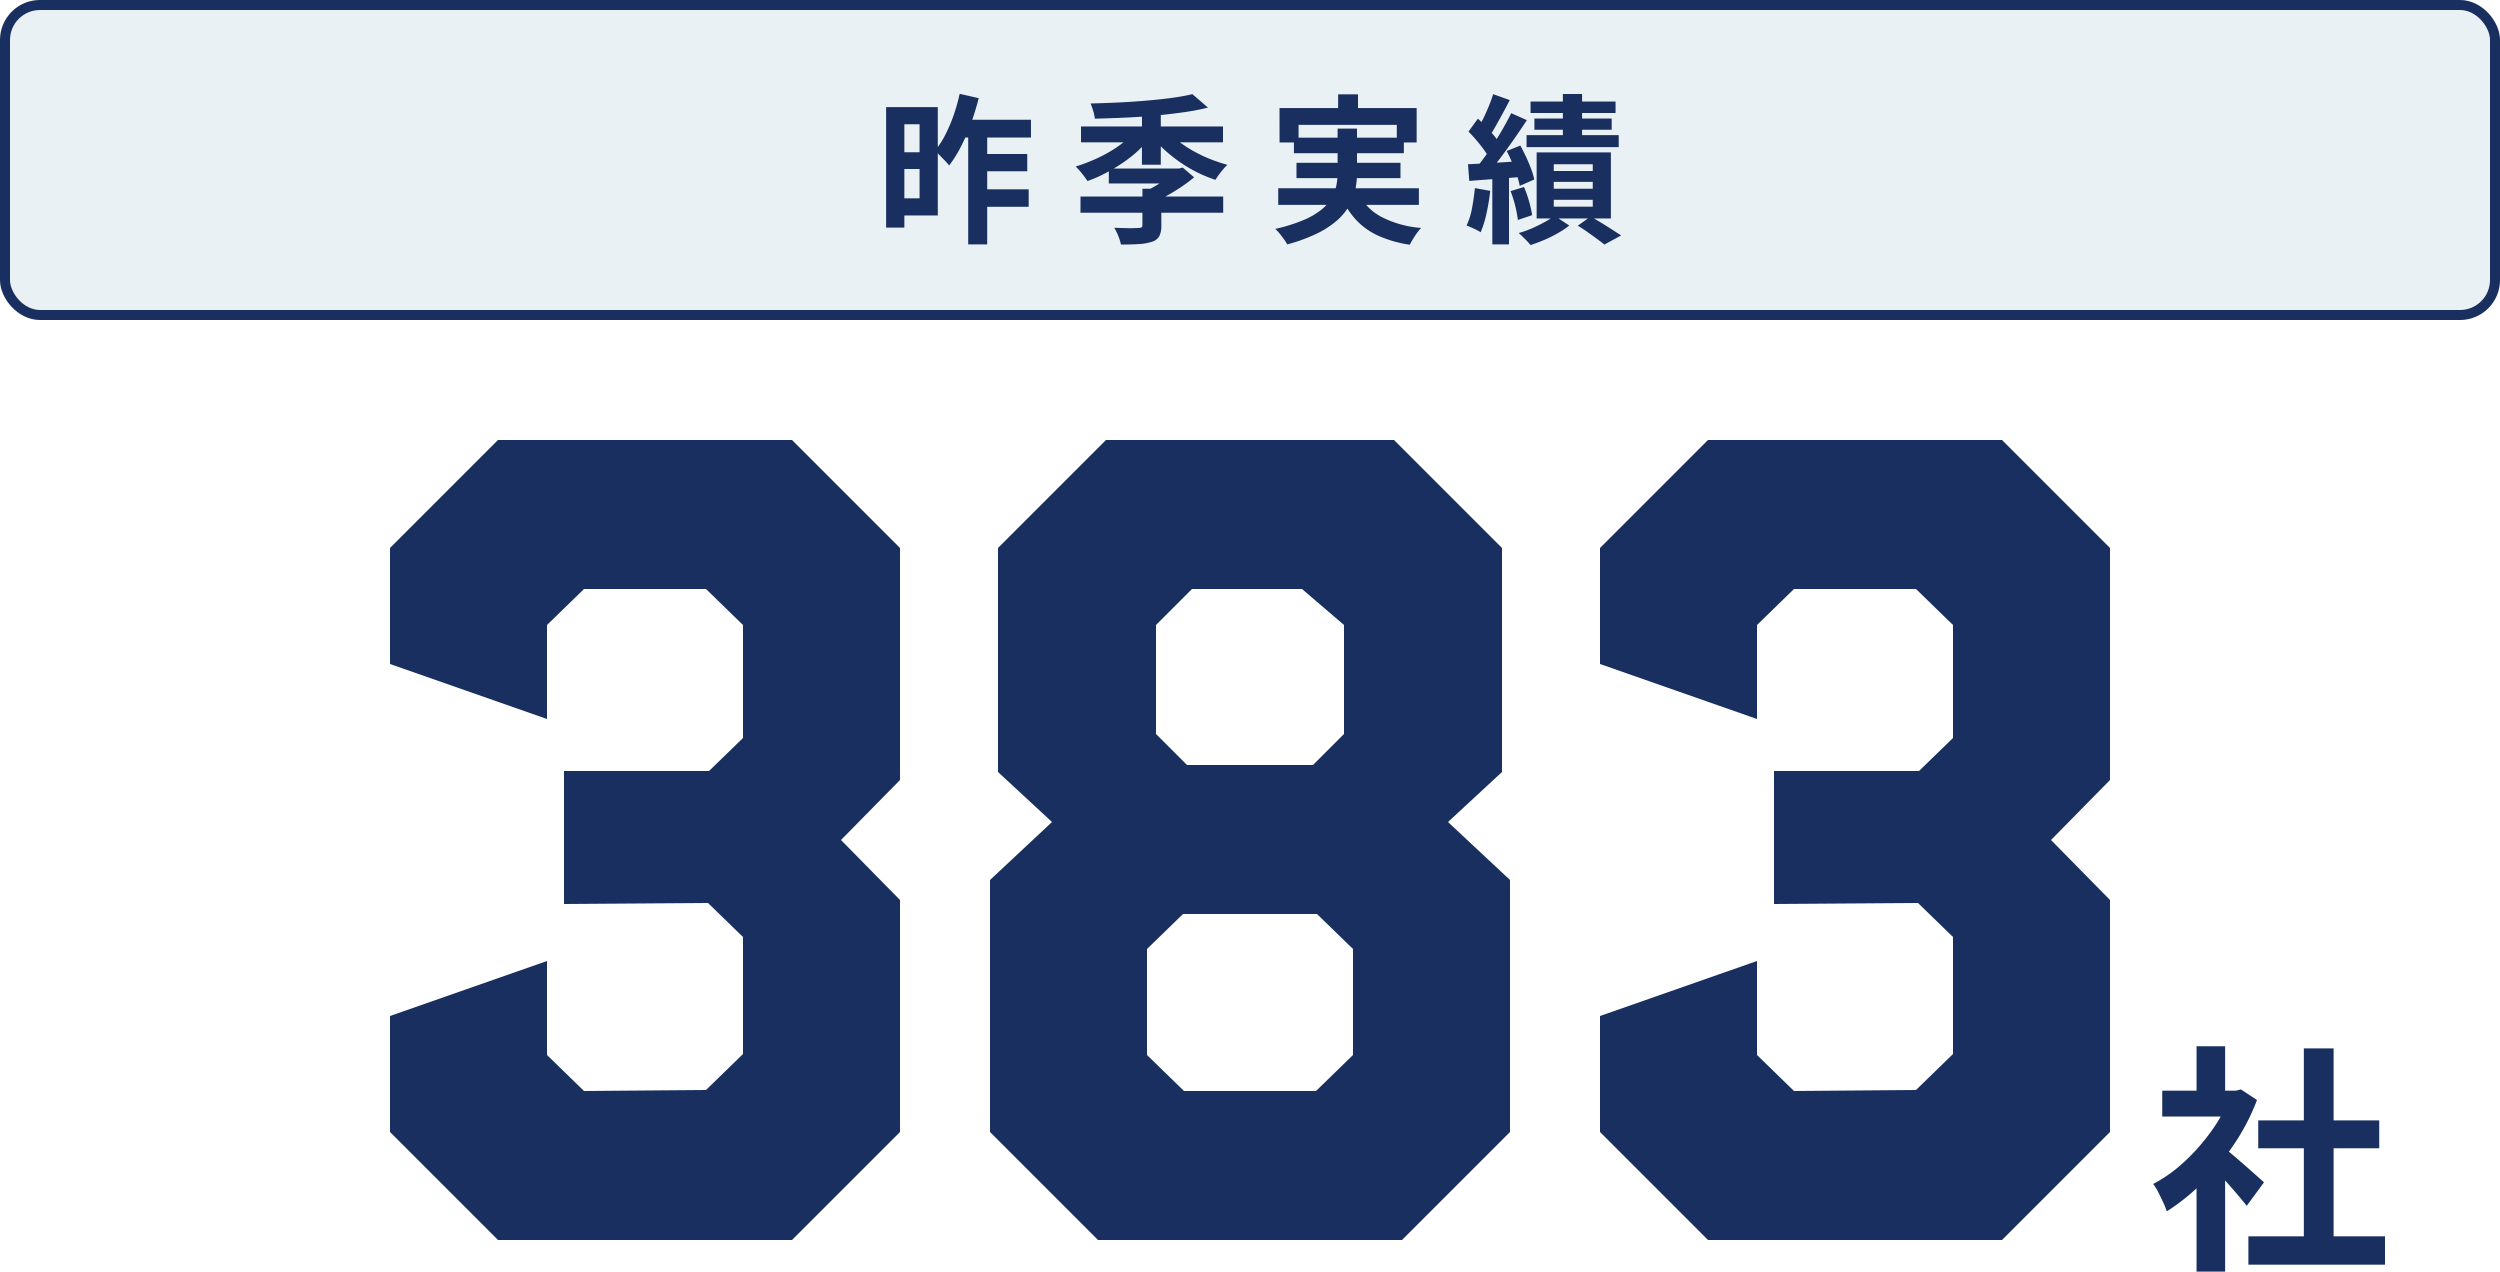
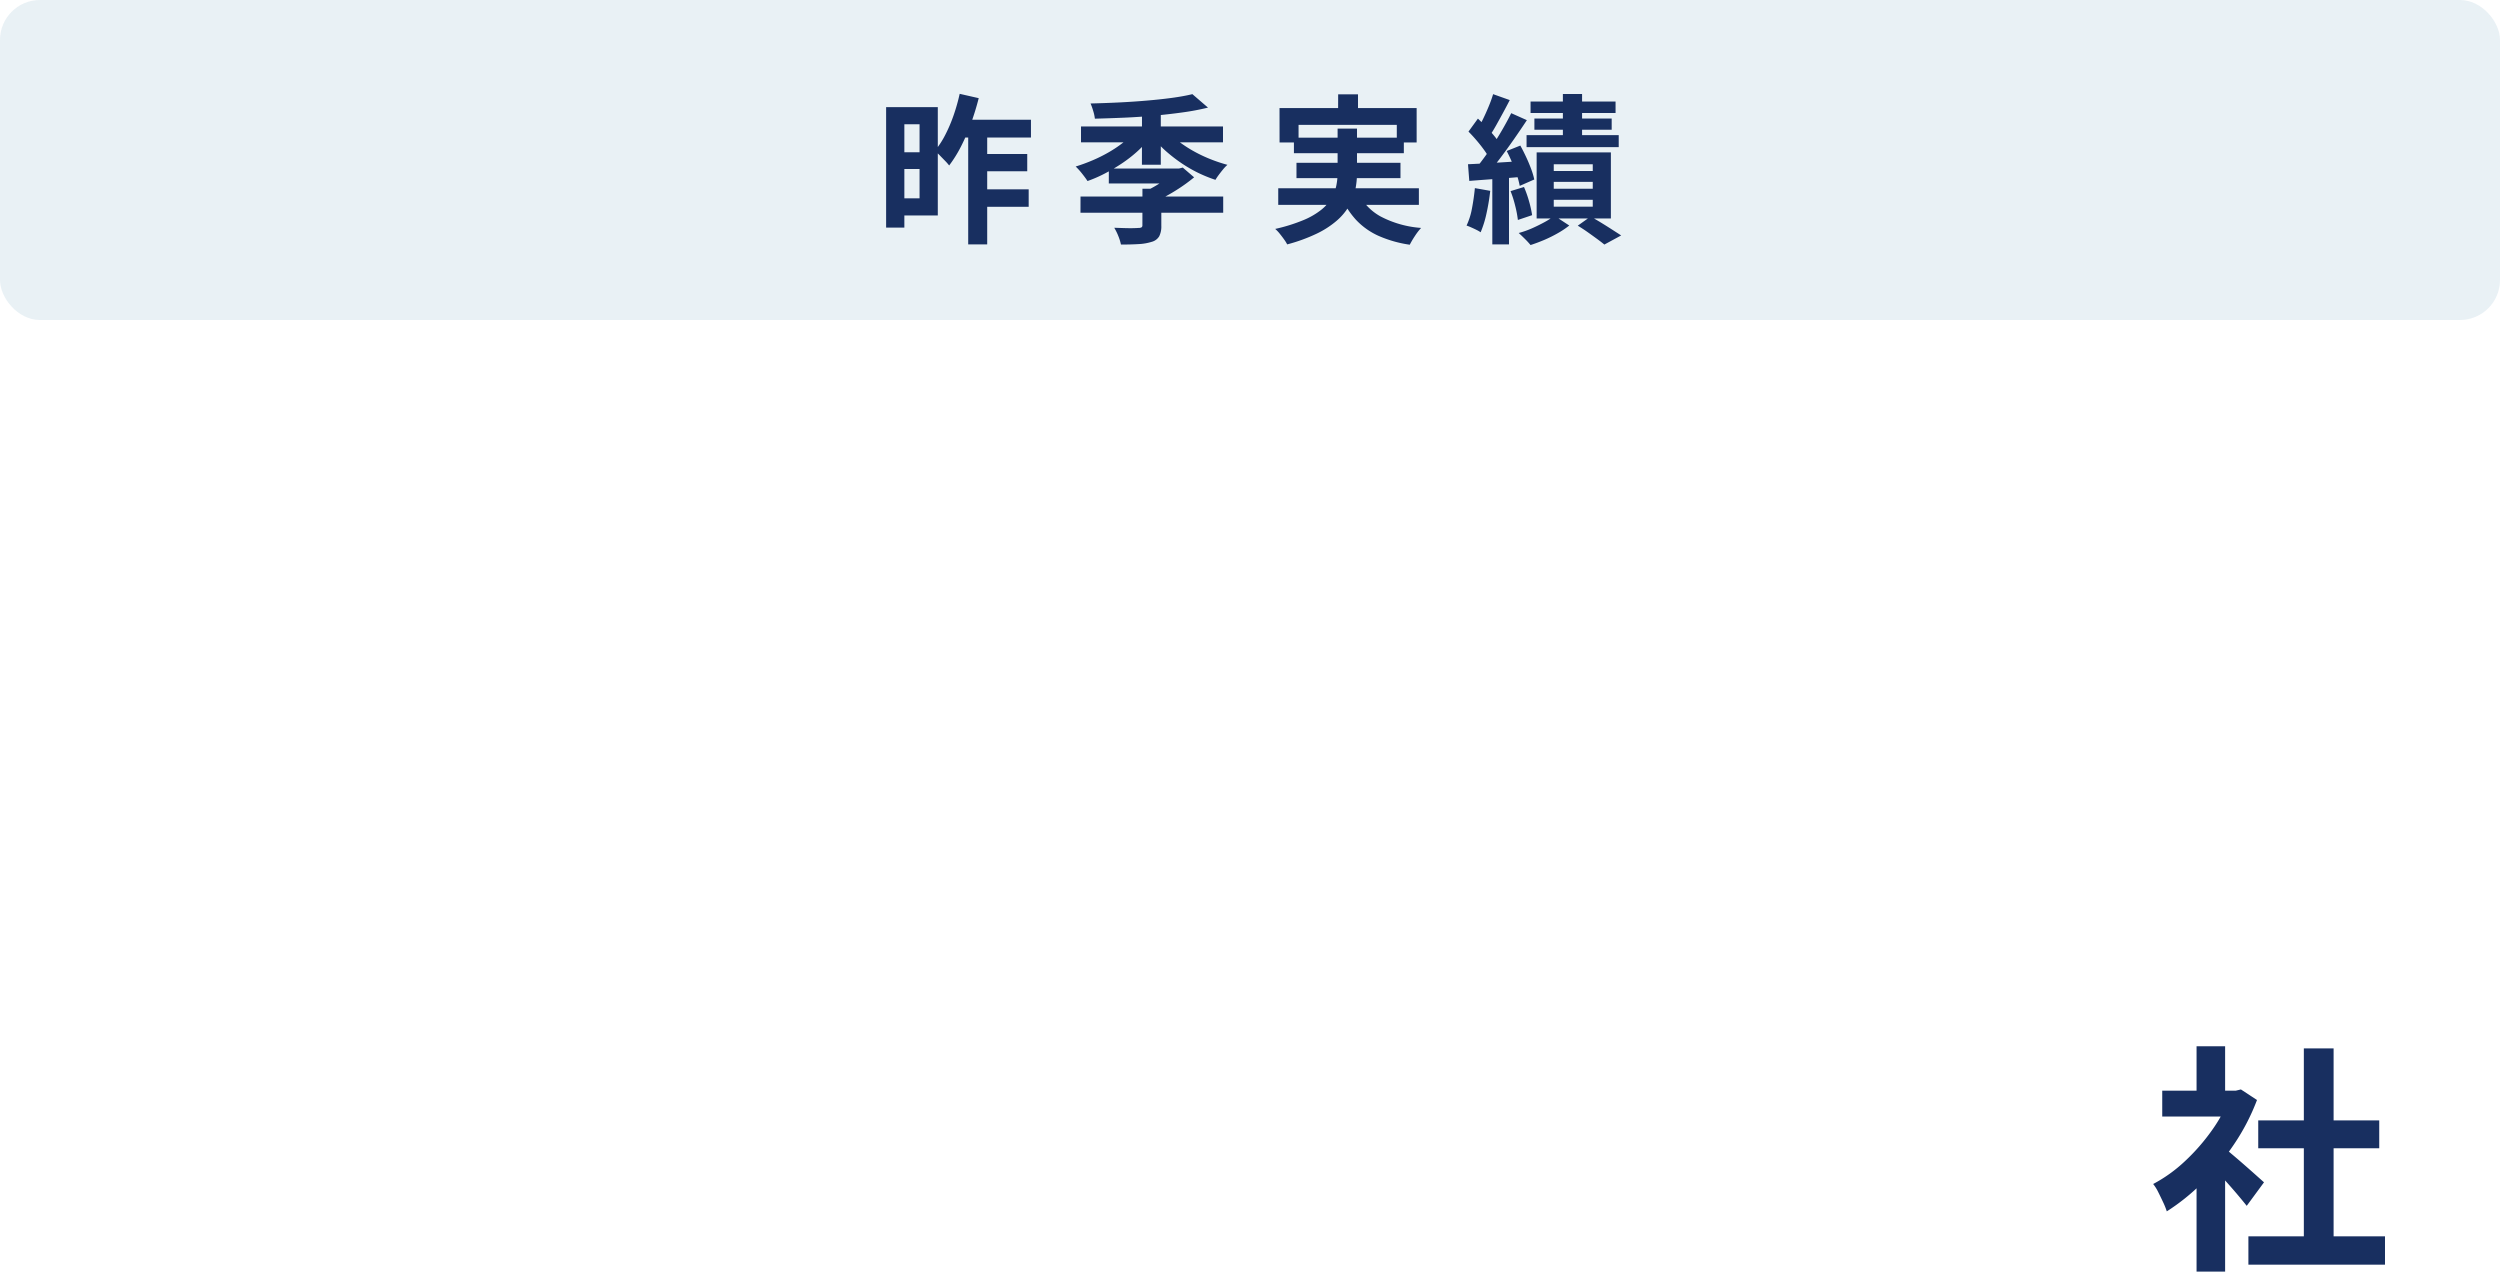
<svg xmlns="http://www.w3.org/2000/svg" width="250" height="127.16" viewBox="0 0 250 127.16">
  <g id="グループ_4842" data-name="グループ 4842" transform="translate(-4913 -2318)">
-     <path id="パス_26615" data-name="パス 26615" d="M7-10.8V-22.4l15.7-5.5v9.4l3.7,3.6L38.6-15l3.7-3.6V-30.3l-3.5-3.4-14.4.1V-46.9H38.9l3.4-3.3V-61.5l-3.7-3.6H26.4l-3.7,3.6v9.4L7-57.6V-69.2L17.8-80H47.2L58-69.2V-46l-5.9,6L58-34v23.2L47.2,0H17.8Zm60,0V-36l6.2-5.8-5.4-5V-69.2L78.6-80h28.8l10.8,10.8v22.4l-5.4,5L119-36v25.2L108.2,0H77.8ZM99.3-47.5l3.1-3.1V-61.5l-4.2-3.6h-11l-3.6,3.6v10.9l3.1,3.1Zm.3,32.6,3.7-3.6V-29.1l-3.6-3.5H86.3l-3.6,3.5v10.6l3.7,3.6ZM128-10.8V-22.4l15.7-5.5v9.4l3.7,3.6,12.2-.1,3.7-3.6V-30.3l-3.5-3.4-14.4.1V-46.9h14.5l3.4-3.3V-61.5l-3.7-3.6H147.4l-3.7,3.6v9.4L128-57.6V-69.2L138.8-80h29.4L179-69.2V-46l-5.9,6,5.9,6v23.2L168.2,0H138.8Z" transform="translate(4945 2442)" fill="#182f60" />
    <path id="パス_26616" data-name="パス 26616" d="M-2.16-1.368H11.5V1.464H-2.16Zm.984-11.592h12.1v2.784h-12.1Zm4.56-7.2H6.36V0H3.384Zm-14.16,4.224h7.848v2.592h-7.848Zm3.432,8.184,2.856-3.408V2.16H-7.344Zm0-12.624h2.856v5.64H-7.344ZM-4.8-10.344a10.046,10.046,0,0,1,.924.708q.588.492,1.26,1.08t1.224,1.08l.792.708L-2.328-4.416q-.36-.456-.876-1.068T-4.3-6.744q-.576-.648-1.128-1.224t-.936-.96Zm.84-5.592h.552l.5-.12L-1.3-15a21.466,21.466,0,0,1-2.328,4.476A25.268,25.268,0,0,1-6.792-6.7,20.743,20.743,0,0,1-10.32-3.864a7.664,7.664,0,0,0-.372-.924q-.252-.54-.5-1.032a4.281,4.281,0,0,0-.492-.78A14.571,14.571,0,0,0-8.52-8.868a20.008,20.008,0,0,0,2.712-3.1A14.718,14.718,0,0,0-3.96-15.432Z" transform="translate(5140 2443)" fill="#182f60" />
    <g id="長方形_523" data-name="長方形 523" transform="translate(4913 2318)" fill="rgba(181,208,220,0.3)" stroke="#182f60" stroke-width="1">
      <rect width="250" height="32" rx="4" stroke="none" />
-       <rect x="0.5" y="0.5" width="249" height="31" rx="3.5" fill="none" />
    </g>
    <path id="パス_26617" data-name="パス 26617" d="M-26.9-7.6h4.624v1.728H-26.9Zm0,3.536h4.768V-2.32H-26.9Zm-1.28-6.288h1.9V1.44h-1.9Zm-.848-3.264,1.9.432q-.32,1.264-.768,2.5A19.733,19.733,0,0,1-28.9-8.352a12.7,12.7,0,0,1-1.184,1.9,5.059,5.059,0,0,0-.408-.464l-.536-.552q-.272-.28-.48-.456A8.74,8.74,0,0,0-30.48-9.5a15.056,15.056,0,0,0,.84-1.968A18.847,18.847,0,0,0-29.032-13.616Zm-.176,2.592h7.3v1.776h-8.016Zm-6.208-1.264h4.192V-1.456h-4.192V-3.168h2.368v-7.408h-2.368Zm.048,4.512h3.152V-6.1h-3.152Zm-1.024-4.512h1.824V-.24h-1.824Zm19.44,8.944H-2.68v1.616H-16.952Zm2.832-2.8H-6.9v1.488H-14.12Zm3.36,2.016h1.888V-.416A2.185,2.185,0,0,1-9.08.632a1.246,1.246,0,0,1-.752.552,5.141,5.141,0,0,1-1.288.224q-.76.048-1.784.048a4.876,4.876,0,0,0-.272-.872,5.43,5.43,0,0,0-.4-.808l1,.032q.5.016.888.008t.528-.024a.621.621,0,0,0,.312-.056A.237.237,0,0,0-10.76-.48Zm3.168-2.016h.48l.384-.1,1.136.976A16.693,16.693,0,0,1-7.36-3.992a16.918,16.918,0,0,1-1.976,1.08,5.1,5.1,0,0,0-.448-.56q-.288-.32-.48-.5a11.507,11.507,0,0,0,1.016-.56,10.444,10.444,0,0,0,.96-.664,6.294,6.294,0,0,0,.7-.616ZM-16.9-10.352H-2.7v1.584H-16.9Zm6.1-1.776H-8.92v5.6h-1.888Zm-.768,2.352,1.5.64a10.678,10.678,0,0,1-1.248,1.32A13.385,13.385,0,0,1-12.84-6.64a17.789,17.789,0,0,1-1.68.992,13.462,13.462,0,0,1-1.728.752q-.208-.32-.552-.752a6.824,6.824,0,0,0-.632-.7,17.384,17.384,0,0,0,1.68-.616,14.853,14.853,0,0,0,1.624-.808,12.4,12.4,0,0,0,1.432-.96A8.207,8.207,0,0,0-11.576-9.776Zm3.488.048a7.593,7.593,0,0,0,1.112.992,12.633,12.633,0,0,0,1.416.9,14.039,14.039,0,0,0,1.616.76,15.5,15.5,0,0,0,1.68.56,3.506,3.506,0,0,0-.432.448q-.224.272-.432.552a5.143,5.143,0,0,0-.336.5A13.9,13.9,0,0,1-5.192-5.72a13.79,13.79,0,0,1-1.656-.96A15.252,15.252,0,0,1-8.336-7.824,9.484,9.484,0,0,1-9.56-9.1Zm2.32-3.856L-4.2-12.24a24.206,24.206,0,0,1-2.536.48q-1.384.192-2.872.328t-2.992.2q-1.5.064-2.912.1a4.294,4.294,0,0,0-.168-.776,6.346,6.346,0,0,0-.264-.744q1.36-.032,2.784-.1t2.776-.184q1.352-.112,2.544-.272T-5.768-13.584Zm14.576.016h1.984v2.544H8.808ZM2.952-12.192H16.664v3.44H14.68v-1.76H4.856v1.76h-1.9Zm1.44,2.96H15.384V-7.68H4.392ZM2.824-4.176H16.888v1.664H2.824ZM4.648-6.72h10.4v1.536H4.648ZM10.76-3.84a5.359,5.359,0,0,0,2.288,2.48A10.3,10.3,0,0,0,17.112-.208a5.931,5.931,0,0,0-.616.8,8.642,8.642,0,0,0-.52.88,11.909,11.909,0,0,1-3.152-.9,7.035,7.035,0,0,1-2.248-1.616A8.429,8.429,0,0,1,9.048-3.472Zm-2-6.3H10.7V-5.7a8.388,8.388,0,0,1-.168,1.664A5.422,5.422,0,0,1,9.92-2.424,5.885,5.885,0,0,1,8.688-.944,9.014,9.014,0,0,1,6.68.36,16.85,16.85,0,0,1,3.72,1.44a3.855,3.855,0,0,0-.312-.5q-.2-.28-.432-.568a3.629,3.629,0,0,0-.456-.48A16.987,16.987,0,0,0,5.312-.976,7.416,7.416,0,0,0,7.12-2.016,4.34,4.34,0,0,0,8.152-3.192a4.186,4.186,0,0,0,.48-1.248A6.472,6.472,0,0,0,8.76-5.728ZM31.288-13.6h1.92v5.12h-1.92Zm-3.232.752h8.5V-11.7h-8.5Zm.384,1.7h7.728v1.12H28.44Zm-.784,1.664h9.216v1.2H27.656Zm2.72,4.672v.688h3.9v-.688Zm0,1.792v.688h3.9v-.688Zm0-3.552V-5.9h3.9v-.672ZM28.664-7.76h7.424v6.608H28.664ZM32.776-.432l1.28-.912q.528.288,1.1.64t1.08.68q.512.328.88.568l-1.68.912q-.288-.24-.736-.568t-.944-.68Q33.256-.144,32.776-.432ZM30.44-1.424l1.488.976a8.926,8.926,0,0,1-1.136.76,13.063,13.063,0,0,1-1.368.68q-.712.3-1.368.512A8.134,8.134,0,0,0,27.5.9Q27.16.56,26.872.3A9.231,9.231,0,0,0,28.2-.168q.672-.3,1.264-.624A7.24,7.24,0,0,0,30.44-1.424Zm-6.128-12.16,1.664.592q-.32.624-.672,1.272t-.688,1.248q-.336.6-.64,1.048L22.7-9.952q.288-.5.592-1.12t.584-1.3A12.029,12.029,0,0,0,24.312-13.584Zm1.808,1.9,1.568.7q-.592.9-1.28,1.888t-1.376,1.9q-.688.912-1.312,1.6l-1.1-.608q.448-.544.936-1.224t.96-1.424q.472-.744.888-1.48T26.12-11.68ZM21.848-9.84l.944-1.3q.4.384.832.832t.8.9a3.922,3.922,0,0,1,.544.832L23.944-7.12a5.358,5.358,0,0,0-.52-.864q-.344-.48-.76-.968T21.848-9.84ZM25.672-7.9l1.36-.544q.3.544.584,1.152t.5,1.192a7.377,7.377,0,0,1,.312,1.048l-1.456.64a7.4,7.4,0,0,0-.28-1.064q-.2-.6-.464-1.232T25.672-7.9ZM21.8-6.576q1.072-.048,2.528-.136t2.96-.184l.032,1.568Q25.9-5.2,24.48-5.1t-2.552.192Zm4.256,2.688L27.4-4.3a11.012,11.012,0,0,1,.512,1.456,10.923,10.923,0,0,1,.3,1.36l-1.424.48a10.777,10.777,0,0,0-.264-1.4A10.978,10.978,0,0,0,26.056-3.888Zm-3.568-.3,1.536.272a21.1,21.1,0,0,1-.376,2.264,10.375,10.375,0,0,1-.584,1.88,3.355,3.355,0,0,0-.416-.24q-.256-.128-.528-.248t-.464-.184A6.866,6.866,0,0,0,22.2-2.176Q22.392-3.184,22.488-4.192Zm1.744-1.52H25.9V1.44H24.232Z" transform="translate(5038 2341)" fill="#182f60" />
  </g>
</svg>